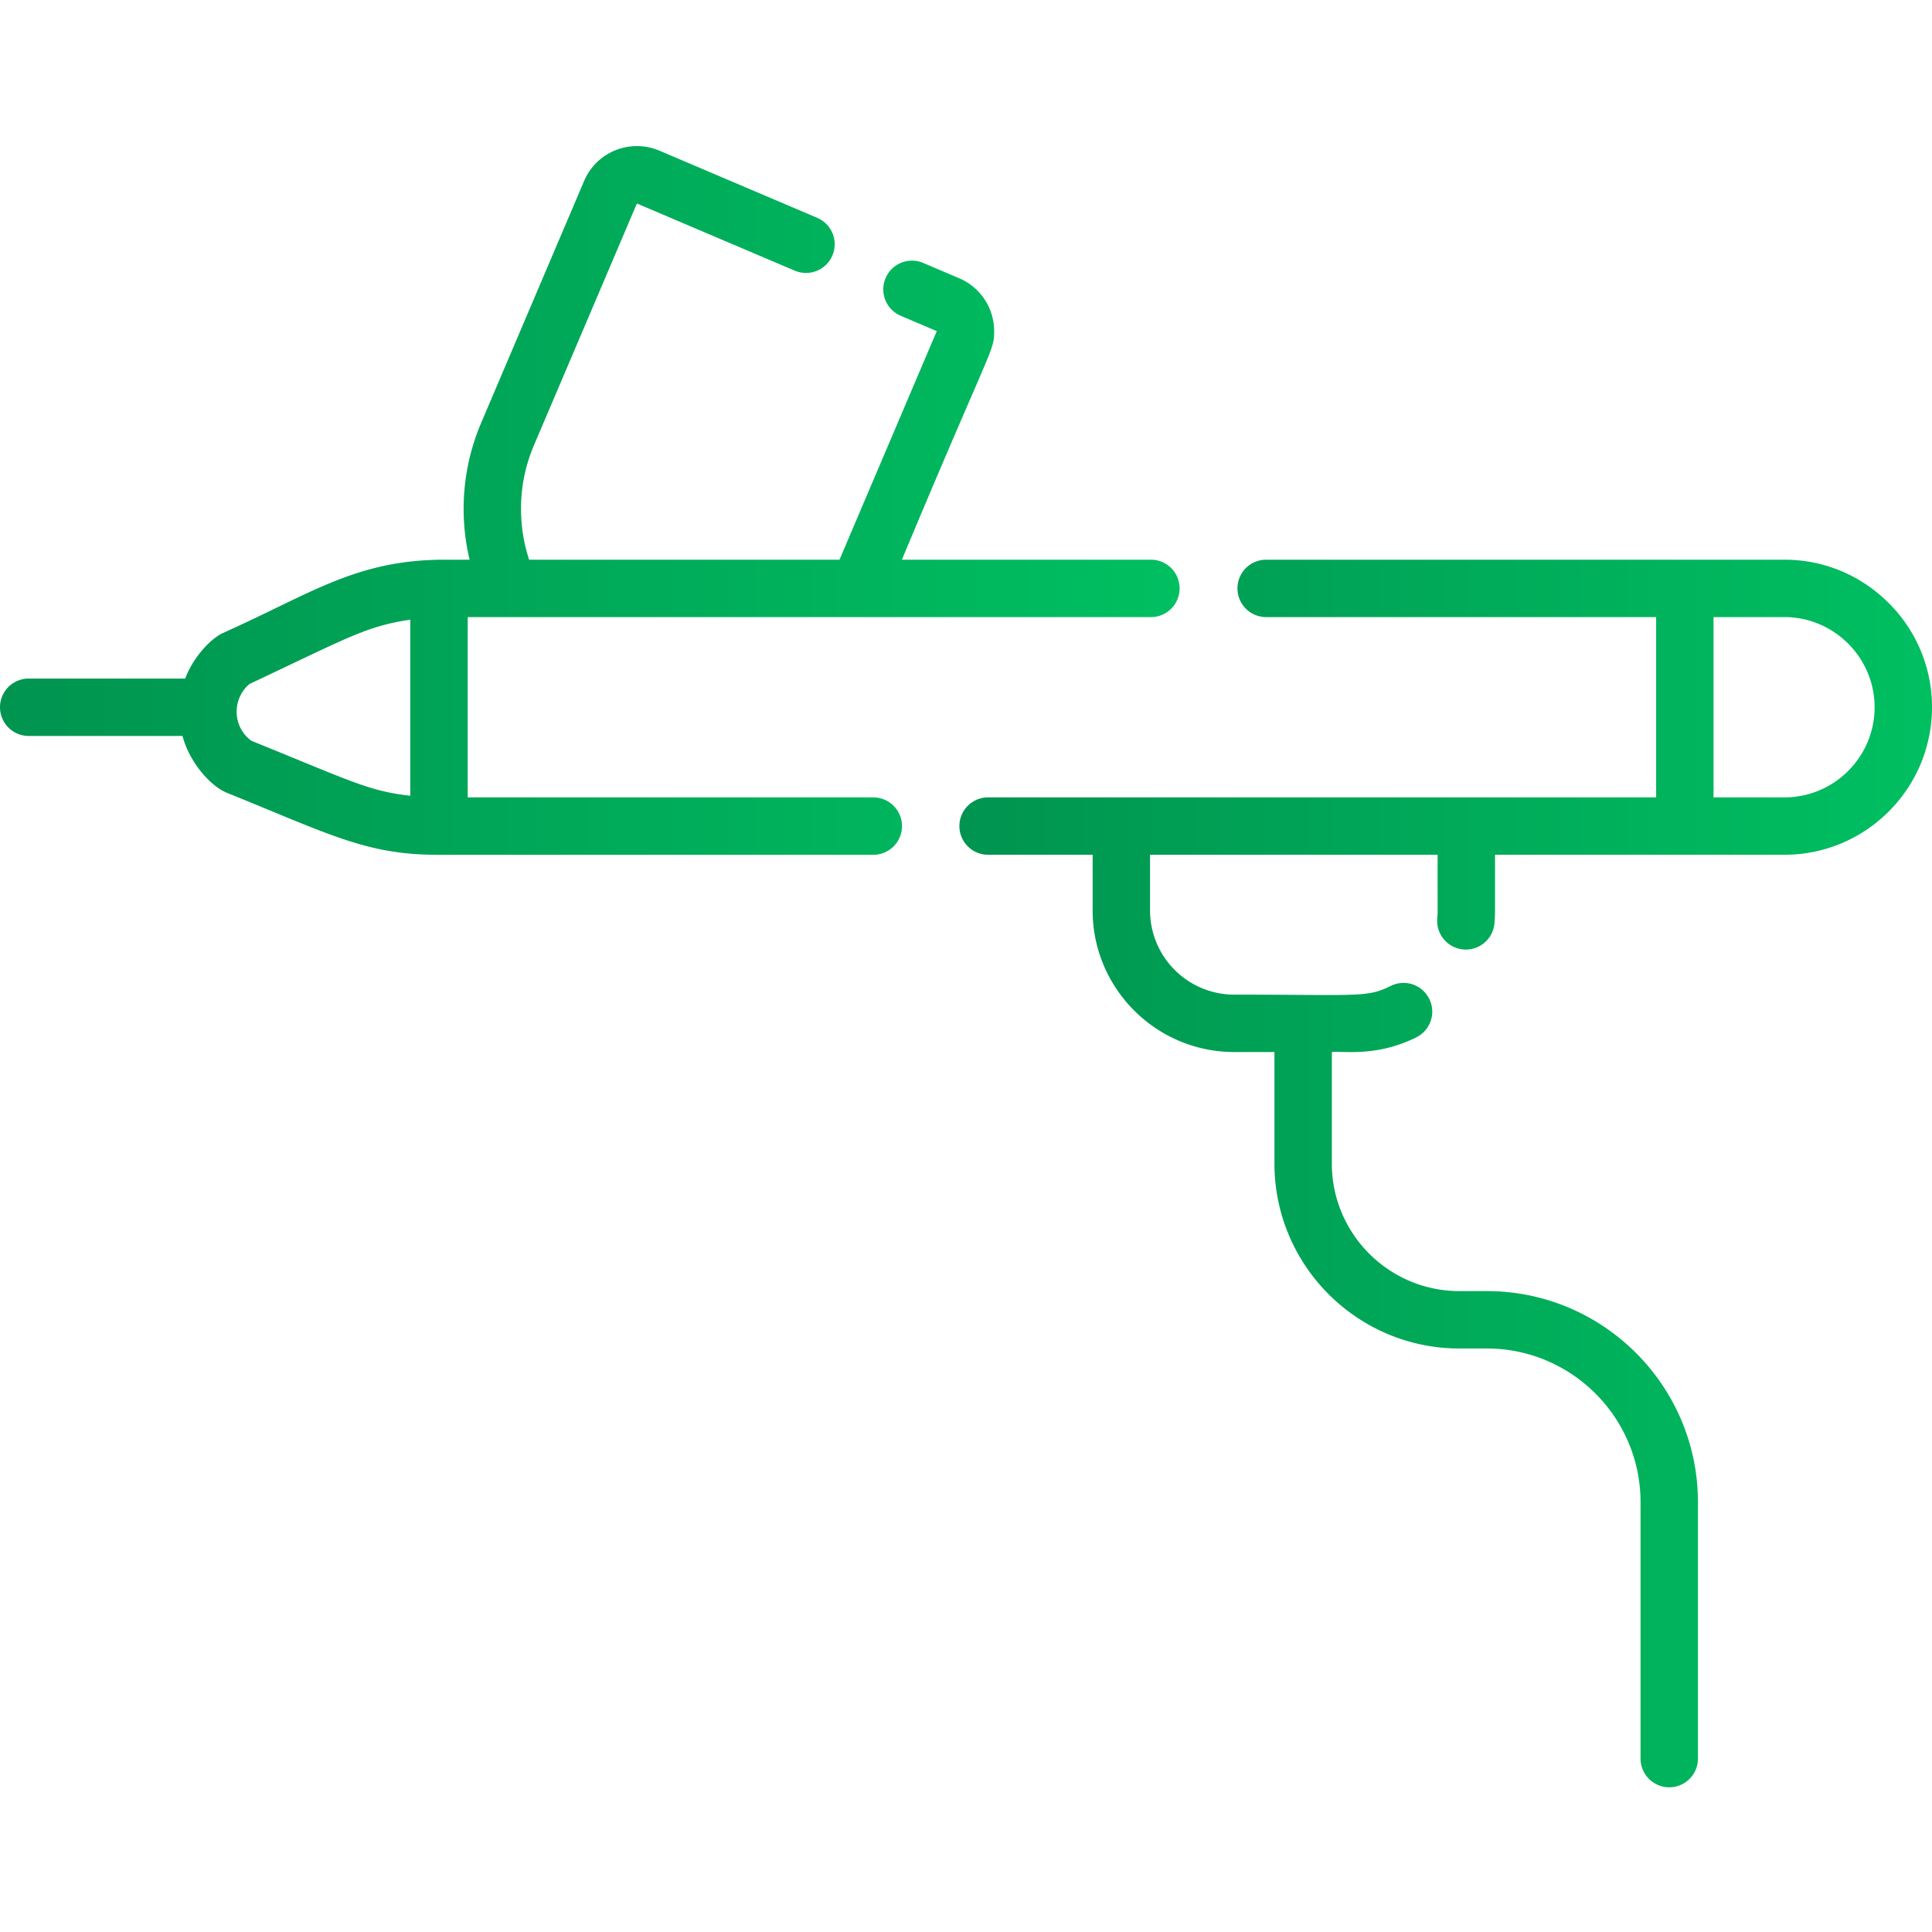
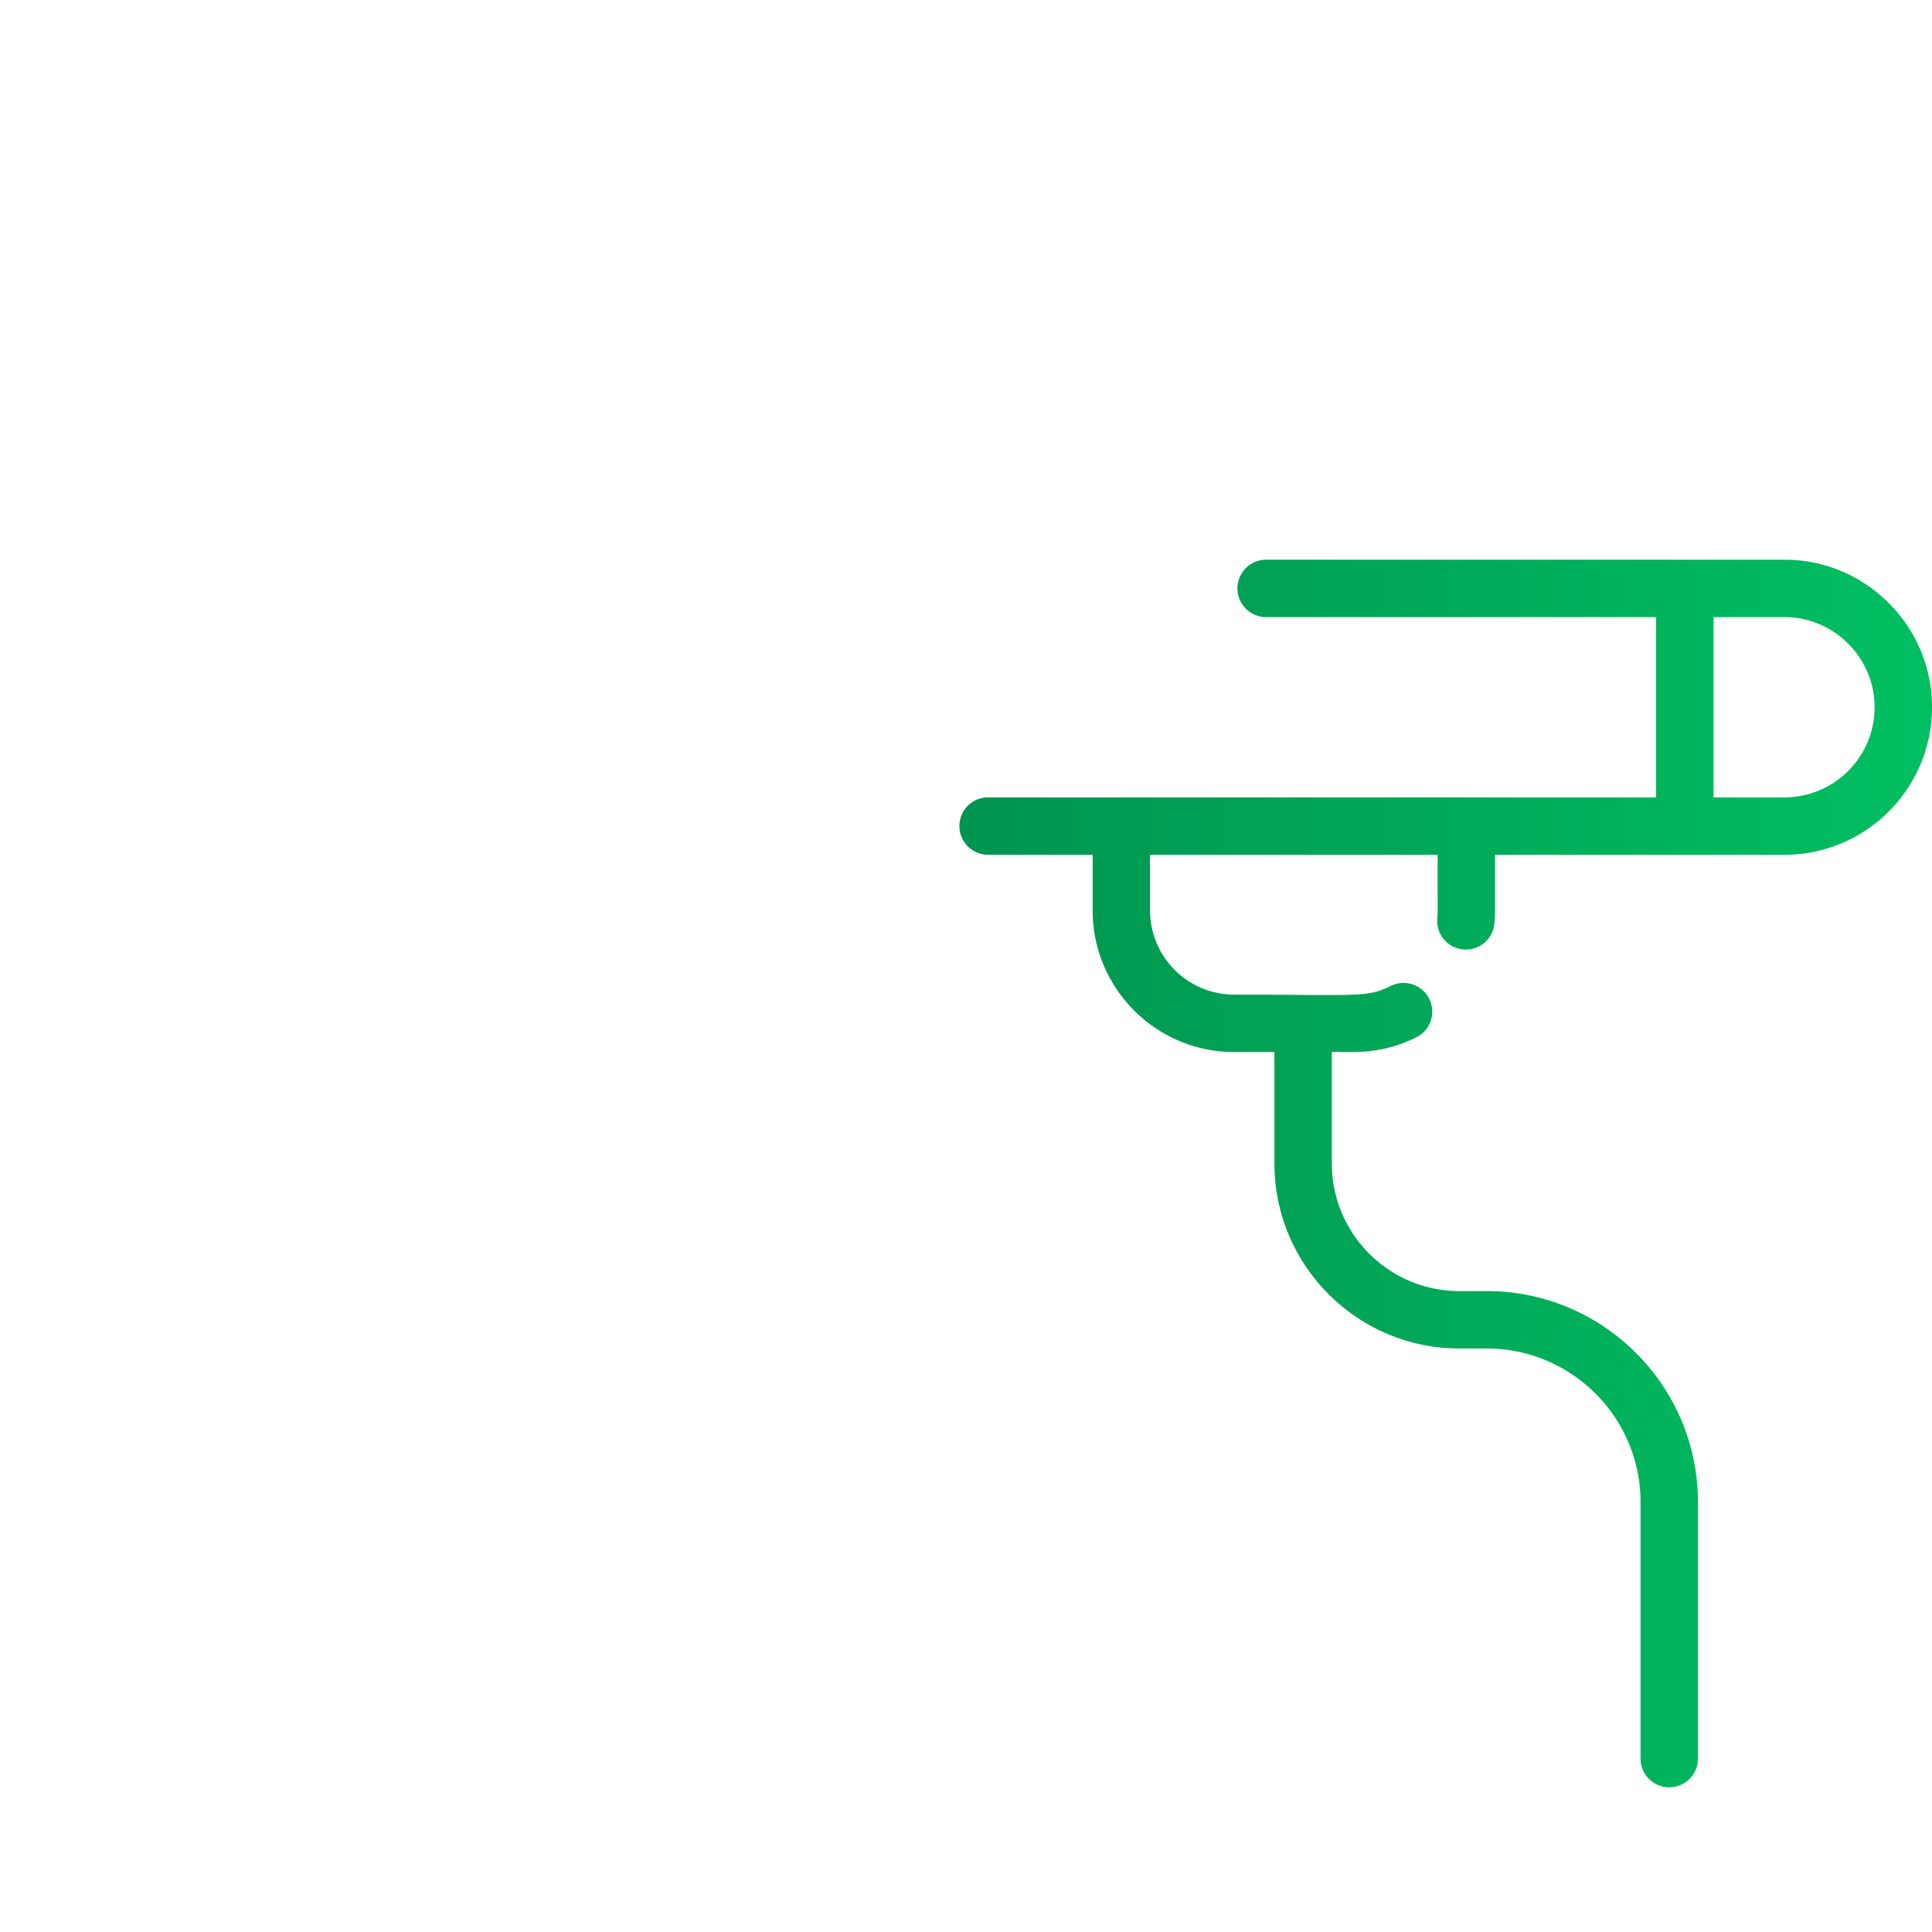
<svg xmlns="http://www.w3.org/2000/svg" xmlns:xlink="http://www.w3.org/1999/xlink" id="Ebene_1" data-name="Ebene 1" width="1000mm" height="1000mm" viewBox="0 0 2834.65 2834.65">
  <defs>
    <linearGradient id="Unbenannter_Verlauf_547" data-name="Unbenannter Verlauf 547" y1="734.24" x2="1731.38" y2="734.24" gradientUnits="userSpaceOnUse">
      <stop offset="0" stop-color="#009450" />
      <stop offset="1" stop-color="#00bf61" />
    </linearGradient>
    <linearGradient id="Unbenannter_Verlauf_547-2" x1="1407.64" y1="1721.77" x2="2834.65" y2="1721.77" xlink:href="#Unbenannter_Verlauf_547" />
  </defs>
  <g>
-     <path d="M1281.31,1169.91H686.22V905.41H1689.27a42.12,42.12,0,0,0,0-84.23h-366C1455.66,504.37,1458.62,516,1458.62,485.93a84.22,84.22,0,0,0-51.2-77.64L1354,385.55a42.14,42.14,0,0,0-33,77.54l53.45,22.73L1231.73,821.19H776.33a240.12,240.12,0,0,1-11.9-75,236.39,236.39,0,0,1,18.92-92.7L934.44,298.58l231.61,98.53a42.1,42.1,0,1,0,33-77.48L967.4,221C924.62,203,875.13,222.74,857,265.56l-151.09,355A322.15,322.15,0,0,0,689,821.19H653c-130,0-194.31,48.65-327.28,108.19-16.1,8-41.76,33.68-54,66.19H42.11a42.11,42.11,0,0,0,0,84.22H267.76C278.42,1120,310,1154,332.84,1163.17c150.66,60.89,204.65,91,309.08,91h639.39a42.11,42.11,0,1,0,0-84.22Zm-912.6-83.05c-28.3-21.08-28.08-61.75-2.75-83.26,143.7-67.61,171-84.81,236-94.41v258.35C540.3,1160.49,516,1146.46,368.71,1086.86Z" fill="url(#Unbenannter_Verlauf_547)" />
    <path d="M2771.15,884.8c-41-41-95.28-63.62-153-63.62H1857.7a42.11,42.11,0,0,0,0,84.22h572.19v264.51H1449.75a42.11,42.11,0,1,0,0,84.22h153.39v81.69c0,114.53,93.14,207.74,207.74,207.74h59v163.61c0,149.63,121.72,271.36,271.36,271.36h40.25c124.37,0,225.54,101.17,225.54,225.54v376.17a42.11,42.11,0,1,0,84.22,0V2204.07c0-170.8-139-309.76-309.76-309.76h-40.25c-103.2,0-187.14-83.94-187.14-187.14V1543.56c20.14-1.53,66.45,6.94,123.92-21.56a42.12,42.12,0,0,0-37.45-75.46c-35.31,17.54-47,12.8-229.7,12.8a123.63,123.63,0,0,1-123.52-123.52v-81.69H2109.3c-.16,83.19.4,83.75-.56,93.42a42.12,42.12,0,0,0,83.88,7.75c.56-6.45.9-13,.9-19.48v-81.69H2618.2c119.37,0,216.45-97.13,216.45-216.44A214.79,214.79,0,0,0,2771.15,884.8Zm-152.94,285.11h-104.1V905.4h104.1c72.48,0,132.23,59.4,132.23,132.28S2691.14,1169.91,2618.21,1169.91Z" fill="url(#Unbenannter_Verlauf_547-2)" />
  </g>
</svg>